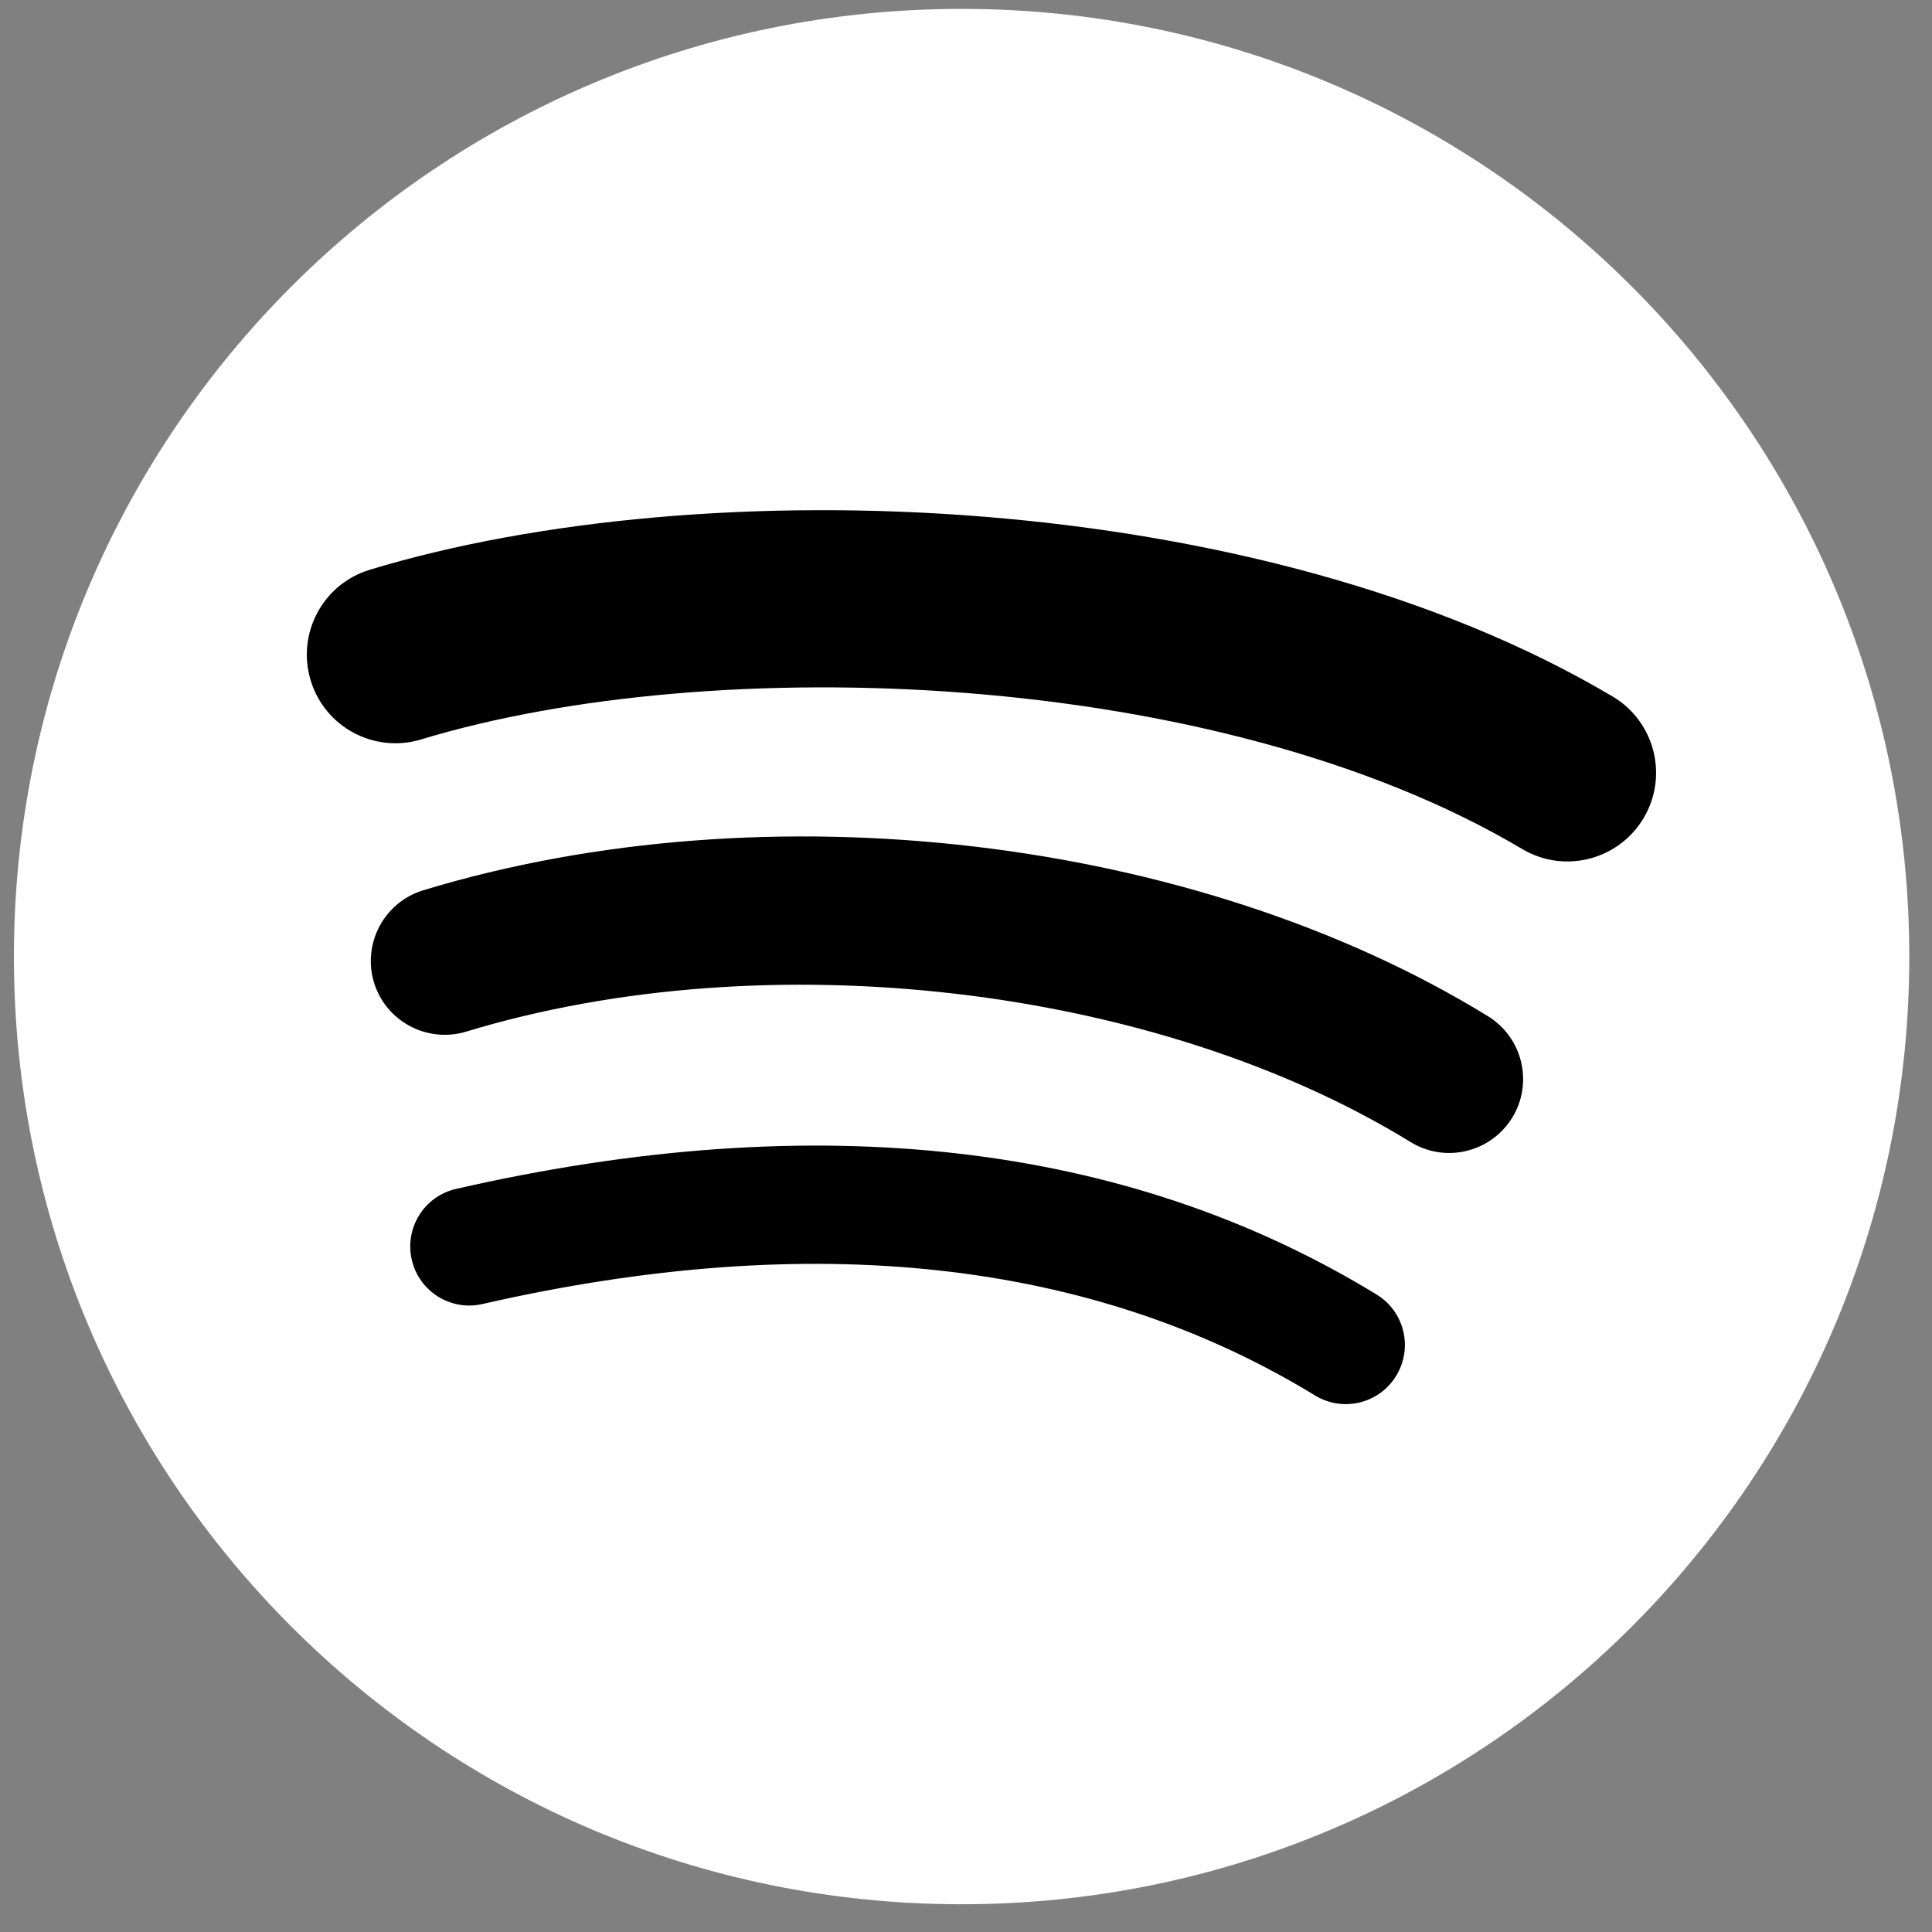
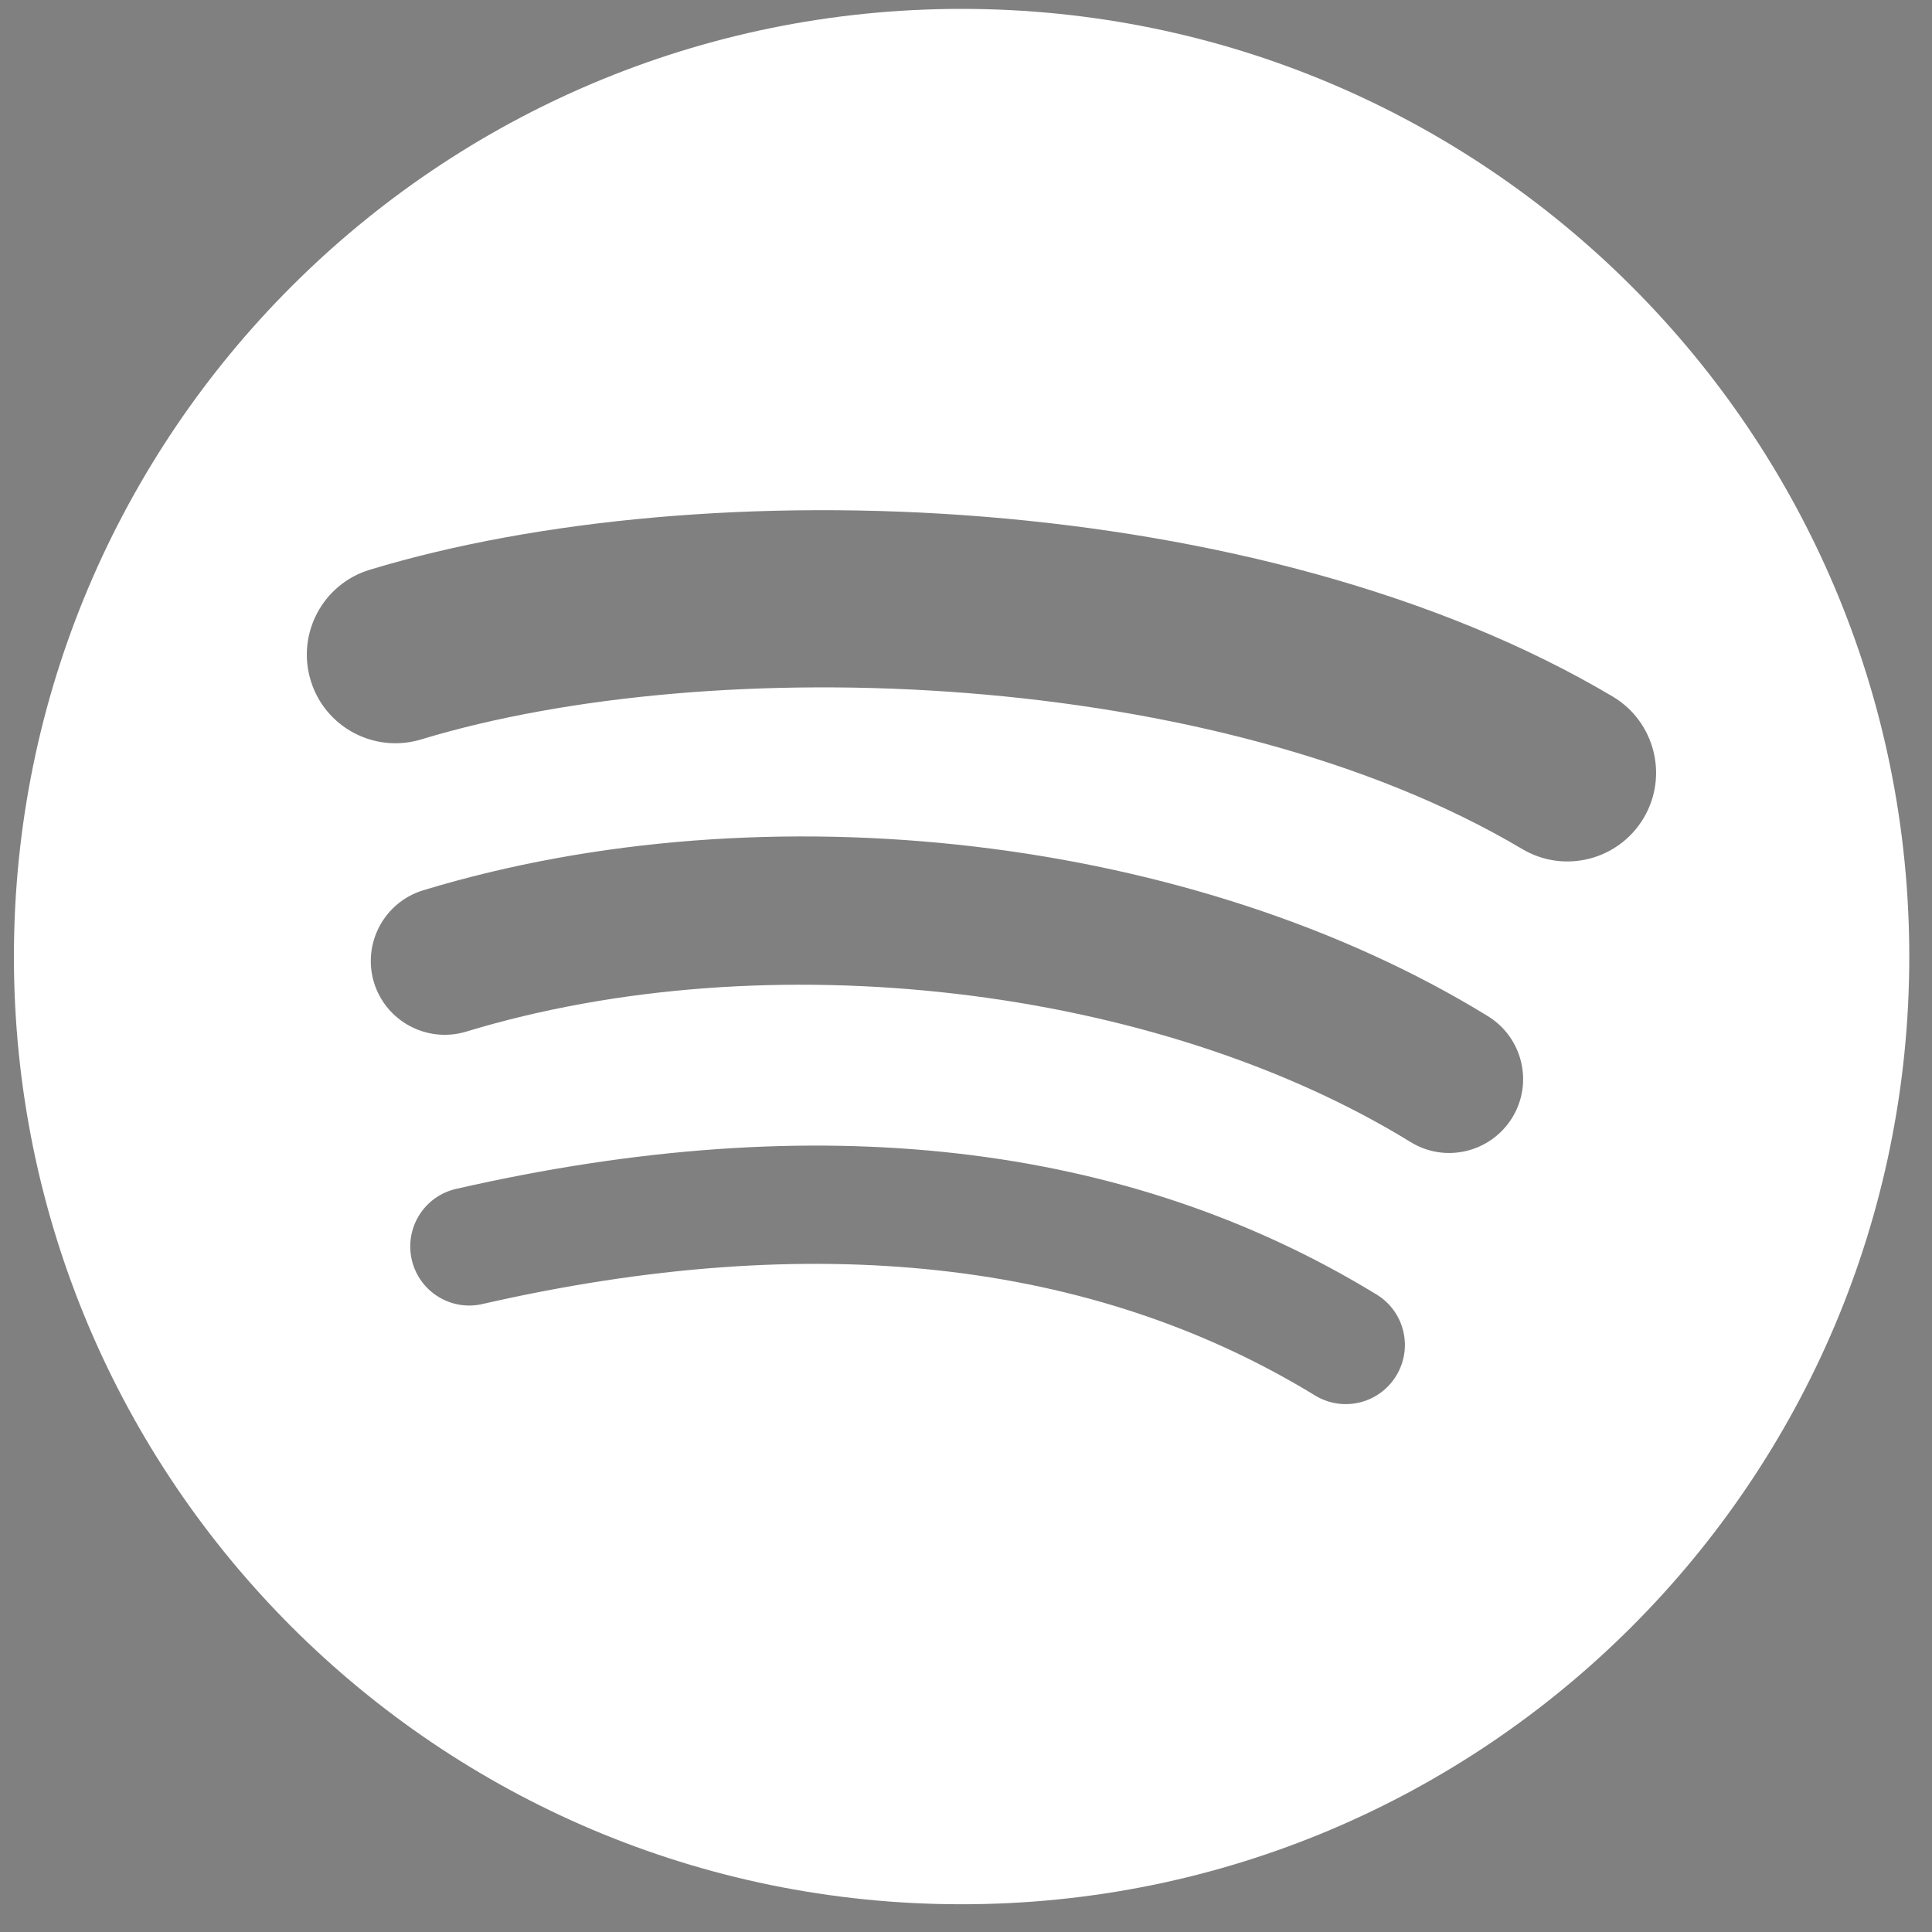
<svg xmlns="http://www.w3.org/2000/svg" width="25" height="25" viewBox="0 0 25 25" fill="none">
  <rect x="0" y="0" width="25" height="25" fill="#808080" stroke="none" />
-   <circle cx="12.443" cy="12.378" r="11.241" fill="black" />
  <path fill-rule="evenodd" clip-rule="evenodd" d="M0.18 12.378C0.18 5.605 5.67 0.115 12.443 0.115C19.216 0.115 24.706 5.605 24.706 12.378C24.706 19.151 19.216 24.641 12.443 24.641C5.67 24.641 0.18 19.151 0.18 12.378ZM5.45 9.568C9.224 8.423 15.744 8.639 19.697 10.986C20.241 11.31 20.945 11.13 21.269 10.585C21.592 10.041 21.413 9.337 20.868 9.013C16.317 6.312 9.116 6.058 4.784 7.373C4.178 7.557 3.836 8.198 4.02 8.804C4.203 9.41 4.844 9.752 5.45 9.568ZM18.253 14.778C18.702 15.055 19.29 14.913 19.568 14.463C19.844 14.014 19.703 13.426 19.253 13.149C15.468 10.823 9.931 10.168 5.477 11.52C4.972 11.674 4.687 12.207 4.839 12.712C4.993 13.217 5.527 13.502 6.033 13.349C9.931 12.165 14.957 12.752 18.253 14.778ZM18.067 17.802C17.847 18.164 17.376 18.277 17.016 18.057C14.136 16.297 10.512 15.899 6.243 16.874C5.832 16.969 5.422 16.711 5.328 16.3C5.234 15.888 5.49 15.478 5.903 15.384C10.574 14.317 14.581 14.776 17.813 16.751C18.174 16.971 18.287 17.442 18.067 17.802Z" fill="white" />
</svg>